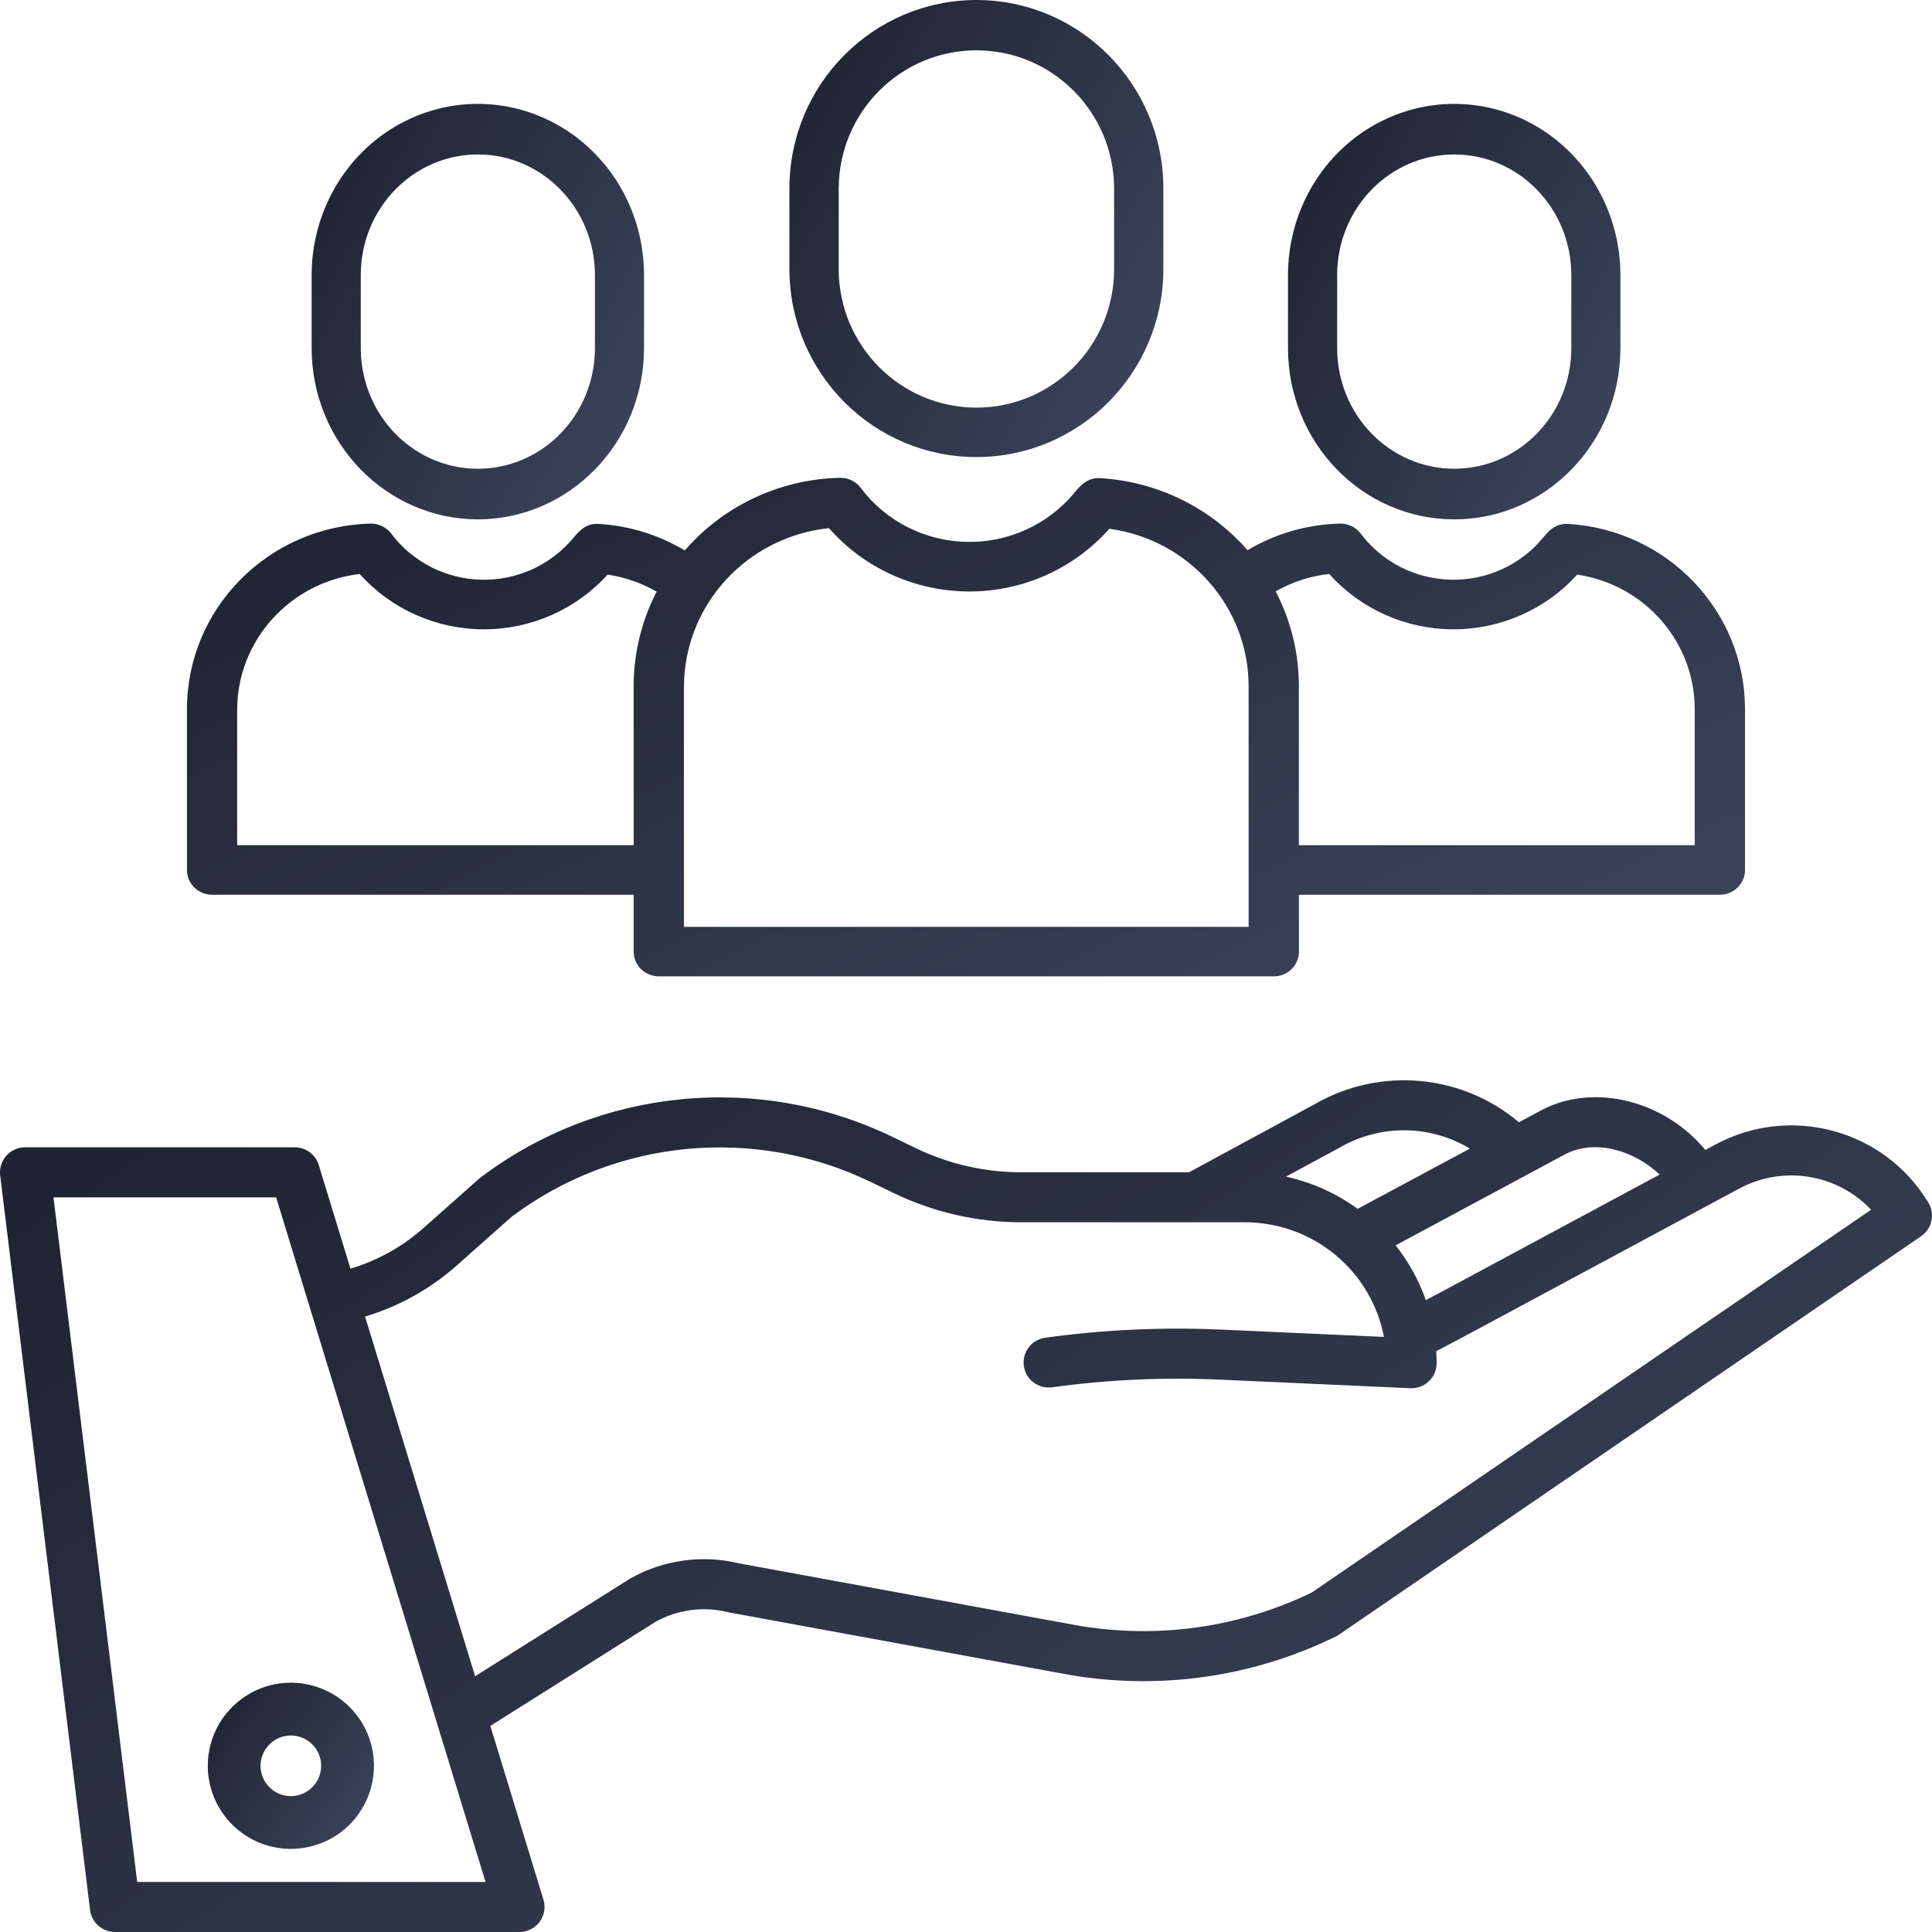
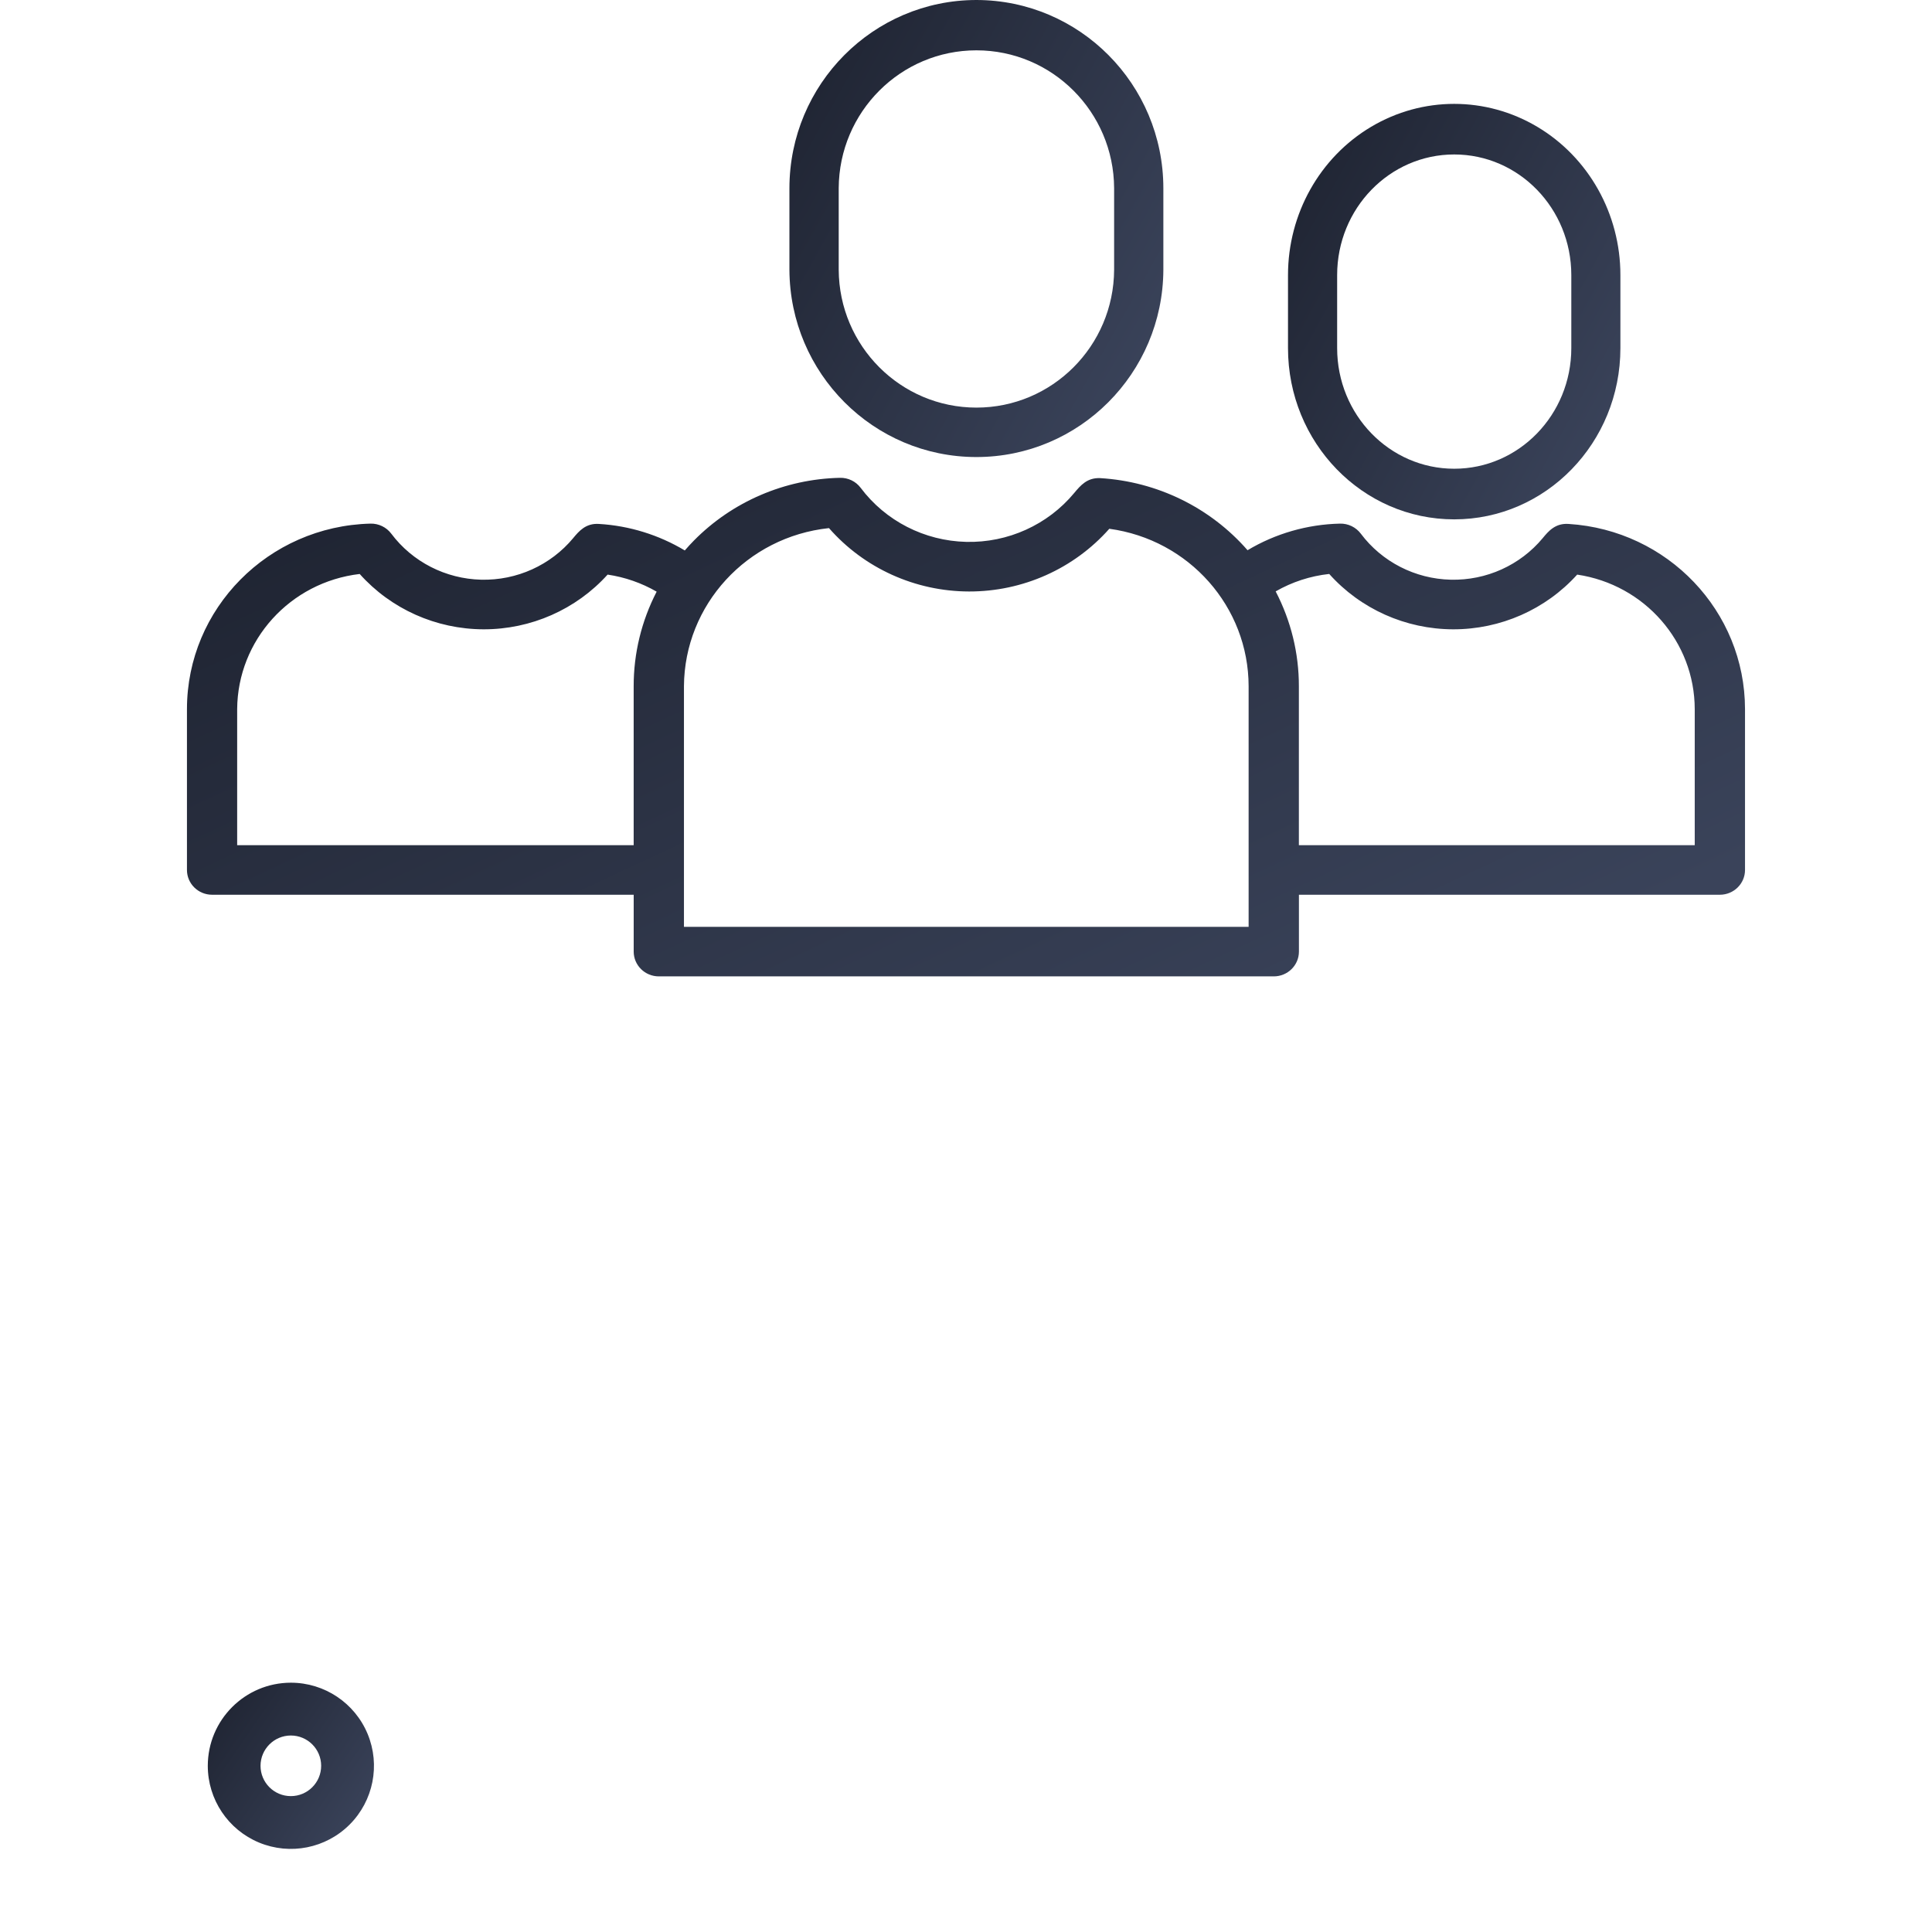
<svg xmlns="http://www.w3.org/2000/svg" width="78" height="78" viewBox="0 0 78 78" fill="none">
-   <path fill-rule="evenodd" clip-rule="evenodd" d="M69.251 46.211L68.85 46.426C67.232 44.469 64.428 43.71 62.291 44.789C62.284 44.793 62.276 44.797 62.269 44.801L61.323 45.309C59.012 43.358 55.722 43.062 53.097 44.568L48.004 47.329H41.226C39.758 47.327 38.31 46.996 36.988 46.361L36.056 45.911C30.643 43.286 24.21 43.913 19.41 47.532C19.387 47.549 19.366 47.566 19.345 47.585L17.094 49.582C16.244 50.335 15.238 50.894 14.148 51.219L12.87 47.036C12.739 46.611 12.346 46.321 11.9 46.32H1.013C0.723 46.32 0.447 46.444 0.255 46.661C0.062 46.877 -0.028 47.166 0.007 47.453L3.636 77.112C3.698 77.619 4.13 78 4.642 78H20.971C21.293 78 21.595 77.848 21.786 77.591C21.977 77.334 22.034 77.001 21.941 76.695L19.796 69.679L26.477 65.469C27.37 64.977 28.419 64.841 29.41 65.091C29.431 65.096 29.452 65.101 29.473 65.105L43.063 67.599C46.756 68.258 50.564 67.722 53.93 66.07C53.973 66.049 54.015 66.025 54.054 65.998L77.56 49.91C78.002 49.607 78.131 49.014 77.855 48.556C76.078 45.606 72.287 44.573 69.251 46.211ZM63.218 46.586C64.454 45.969 66.009 46.475 67.003 47.42L58.089 52.213L57.565 52.488C57.283 51.69 56.871 50.943 56.344 50.278L63.218 46.586ZM54.086 46.331L54.078 46.336L51.917 47.505C52.962 47.733 53.948 48.175 54.812 48.804L59.344 46.372C57.736 45.404 55.728 45.386 54.102 46.322C54.097 46.326 54.092 46.328 54.086 46.331ZM5.539 75.98L2.159 48.341H11.149L19.603 75.98H5.539ZM43.426 65.611C46.666 66.188 50.007 65.726 52.966 64.29L75.542 48.84C74.165 47.385 71.979 47.036 70.214 47.988L59.041 53.995L57.984 54.55C57.994 54.712 58.001 54.873 58.001 55.037C58.001 55.595 57.547 56.047 56.987 56.047C56.98 56.047 56.972 56.047 56.964 56.047C56.956 56.046 56.949 56.046 56.941 56.046L49.23 55.699C46.971 55.597 44.708 55.701 42.468 56.01C41.917 56.08 41.411 55.695 41.335 55.146C41.259 54.597 41.64 54.09 42.19 54.008C44.552 53.683 46.939 53.573 49.321 53.68L55.874 53.975C55.359 51.292 53.007 49.351 50.266 49.347H41.225C39.452 49.345 37.702 48.945 36.105 48.178L35.173 47.728C30.457 45.441 24.853 45.978 20.66 49.12L18.441 51.09C17.372 52.037 16.109 52.742 14.739 53.153L19.181 67.675L25.417 63.746C25.432 63.736 25.448 63.726 25.464 63.718C26.803 62.968 28.378 62.756 29.869 63.123L43.426 65.611Z" fill="url(#paint0_linear_3399_14650)" />
  <path fill-rule="evenodd" clip-rule="evenodd" d="M10.46 74.39C9.206 73.87 8.389 72.647 8.389 71.29C8.391 69.438 9.892 67.937 11.743 67.935C13.1 67.935 14.324 68.753 14.843 70.006C15.362 71.26 15.075 72.703 14.116 73.662C13.156 74.622 11.713 74.909 10.46 74.39ZM12.966 71.29C12.966 70.615 12.418 70.067 11.742 70.067V70.067C11.067 70.068 10.52 70.615 10.518 71.29C10.518 71.966 11.066 72.514 11.742 72.514C12.418 72.514 12.966 71.966 12.966 71.29Z" fill="url(#paint1_linear_3399_14650)" />
  <path fill-rule="evenodd" clip-rule="evenodd" d="M31.871 7.595C31.877 3.402 35.253 0.005 39.42 0C43.587 0.005 46.963 3.403 46.968 7.595V10.892C46.949 15.073 43.575 18.452 39.42 18.452C35.265 18.452 31.891 15.073 31.871 10.892V7.595ZM39.421 16.456C42.479 16.456 44.964 13.97 44.98 10.892V7.595C44.964 4.518 42.479 2.032 39.421 2.032C36.362 2.032 33.878 4.518 33.861 7.595V10.892C33.878 13.97 36.362 16.456 39.421 16.456Z" fill="url(#paint2_linear_3399_14650)" />
  <path fill-rule="evenodd" clip-rule="evenodd" d="M52 14.054V11.107C52 8.637 53.279 6.355 55.355 5.12C57.431 3.885 59.989 3.885 62.065 5.12C64.141 6.355 65.42 8.637 65.42 11.107V14.054C65.42 17.872 62.416 20.968 58.71 20.968C55.004 20.968 52 17.872 52 14.054ZM63.438 14.053V11.107C63.438 8.417 61.322 6.236 58.711 6.236C56.1 6.236 53.984 8.417 53.984 11.107V14.053C53.984 16.744 56.1 18.924 58.711 18.924C61.322 18.924 63.438 16.744 63.438 14.053Z" fill="url(#paint3_linear_3399_14650)" />
  <path fill-rule="evenodd" clip-rule="evenodd" d="M62.289 21.719C62.514 21.448 62.792 21.114 63.331 21.153C67.332 21.405 70.448 24.677 70.451 28.631V35.123C70.451 35.675 69.996 36.123 69.436 36.123H52.441V38.419C52.441 38.971 51.986 39.419 51.426 39.419H26.599C26.039 39.419 25.584 38.971 25.584 38.419V36.123H8.562C8.002 36.123 7.548 35.675 7.548 35.123V28.631C7.548 24.567 10.835 21.244 14.956 21.14C15.286 21.132 15.6 21.284 15.797 21.546C16.651 22.684 17.99 23.369 19.426 23.404C20.862 23.439 22.233 22.818 23.143 21.723L23.143 21.722C23.369 21.451 23.649 21.114 24.187 21.153C25.412 21.227 26.599 21.595 27.647 22.223C27.765 22.087 27.887 21.954 28.015 21.824C29.566 20.251 31.682 19.341 33.907 19.291C34.238 19.282 34.552 19.433 34.748 19.696C35.751 21.032 37.322 21.836 39.007 21.877C40.691 21.918 42.301 21.189 43.368 19.904C43.625 19.596 43.89 19.282 44.414 19.303C46.716 19.44 48.863 20.49 50.367 22.214C51.494 21.54 52.781 21.17 54.099 21.14C54.429 21.132 54.743 21.284 54.94 21.546C55.794 22.684 57.133 23.37 58.569 23.404C60.005 23.439 61.376 22.819 62.286 21.723L62.289 21.719ZM9.575 28.631V34.123H25.583V27.706C25.581 26.379 25.899 25.07 26.511 23.887C25.902 23.535 25.23 23.302 24.531 23.198C23.258 24.608 21.434 25.411 19.521 25.407C17.607 25.402 15.787 24.589 14.522 23.173C11.713 23.503 9.593 25.843 9.575 28.631ZM50.41 37.419H27.613V27.706C27.633 24.42 30.153 21.672 33.468 21.321C34.887 22.941 36.95 23.875 39.121 23.88C41.292 23.885 43.359 22.961 44.786 21.348C48.008 21.787 50.407 24.5 50.41 27.706V37.419ZM52.439 34.123H68.421V28.631C68.418 25.912 66.401 23.604 63.675 23.198C62.402 24.608 60.578 25.412 58.664 25.407C56.75 25.402 54.93 24.588 53.664 23.172C52.901 23.255 52.165 23.495 51.502 23.876C52.119 25.061 52.441 26.374 52.439 27.706V34.123Z" fill="url(#paint4_linear_3399_14650)" />
-   <path fill-rule="evenodd" clip-rule="evenodd" d="M26.001 14.054C25.997 17.87 22.995 20.963 19.291 20.968C15.587 20.963 12.586 17.87 12.582 14.054V11.107C12.582 8.637 13.86 6.355 15.936 5.12C18.012 3.885 20.57 3.885 22.646 5.12C24.722 6.355 26.001 8.637 26.001 11.107V14.054ZM19.292 6.236C16.681 6.236 14.565 8.417 14.565 11.107V14.053C14.565 15.794 15.466 17.402 16.929 18.272C18.391 19.142 20.193 19.142 21.656 18.272C23.118 17.402 24.019 15.794 24.019 14.053V11.107C24.019 8.417 21.903 6.236 19.292 6.236Z" fill="url(#paint5_linear_3399_14650)" />
  <defs>
    <linearGradient id="paint0_linear_3399_14650" x1="76.257" y1="71.123" x2="44.043" y2="21.016" gradientUnits="userSpaceOnUse">
      <stop stop-color="#3A435A" />
      <stop offset="1" stop-color="#1F2432" />
    </linearGradient>
    <linearGradient id="paint1_linear_3399_14650" x1="14.948" y1="73.303" x2="8.504" y2="68.884" gradientUnits="userSpaceOnUse">
      <stop stop-color="#3A435A" />
      <stop offset="1" stop-color="#1F2432" />
    </linearGradient>
    <linearGradient id="paint2_linear_3399_14650" x1="46.631" y1="14.761" x2="30.416" y2="5.663" gradientUnits="userSpaceOnUse">
      <stop stop-color="#3A435A" />
      <stop offset="1" stop-color="#1F2432" />
    </linearGradient>
    <linearGradient id="paint3_linear_3399_14650" x1="65.12" y1="17.613" x2="50.553" y2="9.621" gradientUnits="userSpaceOnUse">
      <stop stop-color="#3A435A" />
      <stop offset="1" stop-color="#1F2432" />
    </linearGradient>
    <linearGradient id="paint4_linear_3399_14650" x1="69.045" y1="35.393" x2="53.16" y2="1.353" gradientUnits="userSpaceOnUse">
      <stop stop-color="#3A435A" />
      <stop offset="1" stop-color="#1F2432" />
    </linearGradient>
    <linearGradient id="paint5_linear_3399_14650" x1="25.701" y1="17.613" x2="11.134" y2="9.621" gradientUnits="userSpaceOnUse">
      <stop stop-color="#3A435A" />
      <stop offset="1" stop-color="#1F2432" />
    </linearGradient>
  </defs>
</svg>